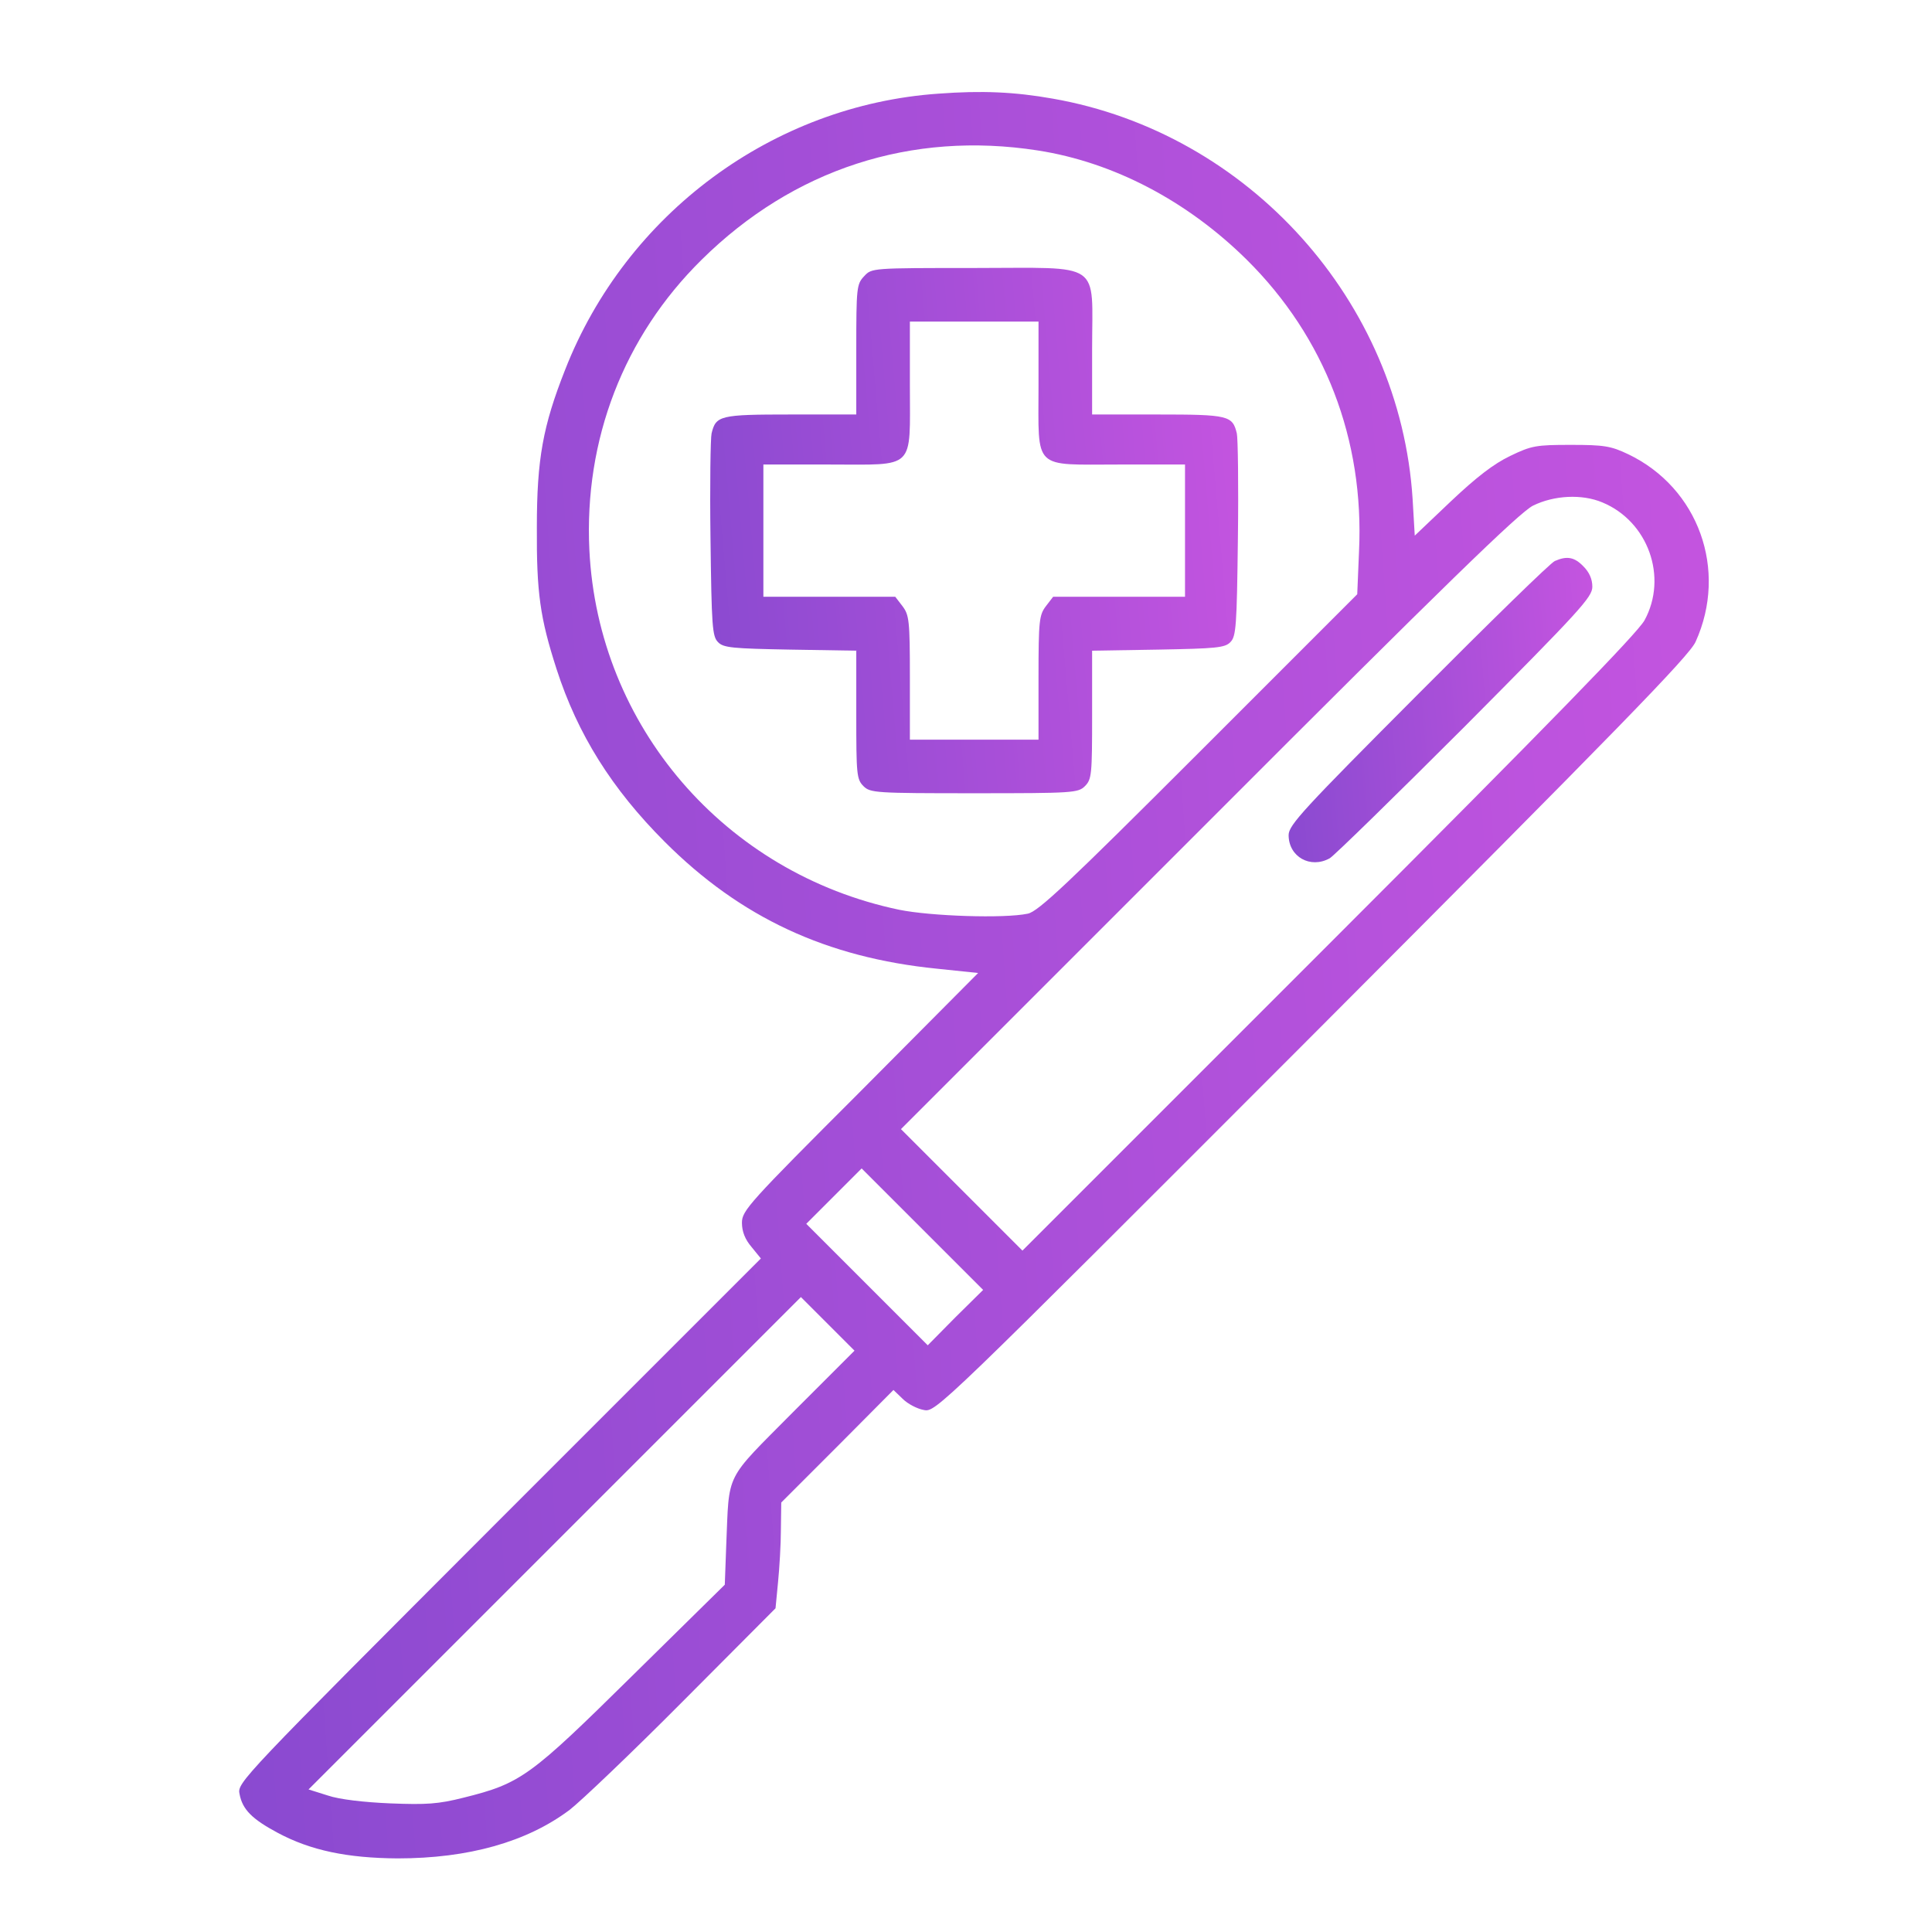
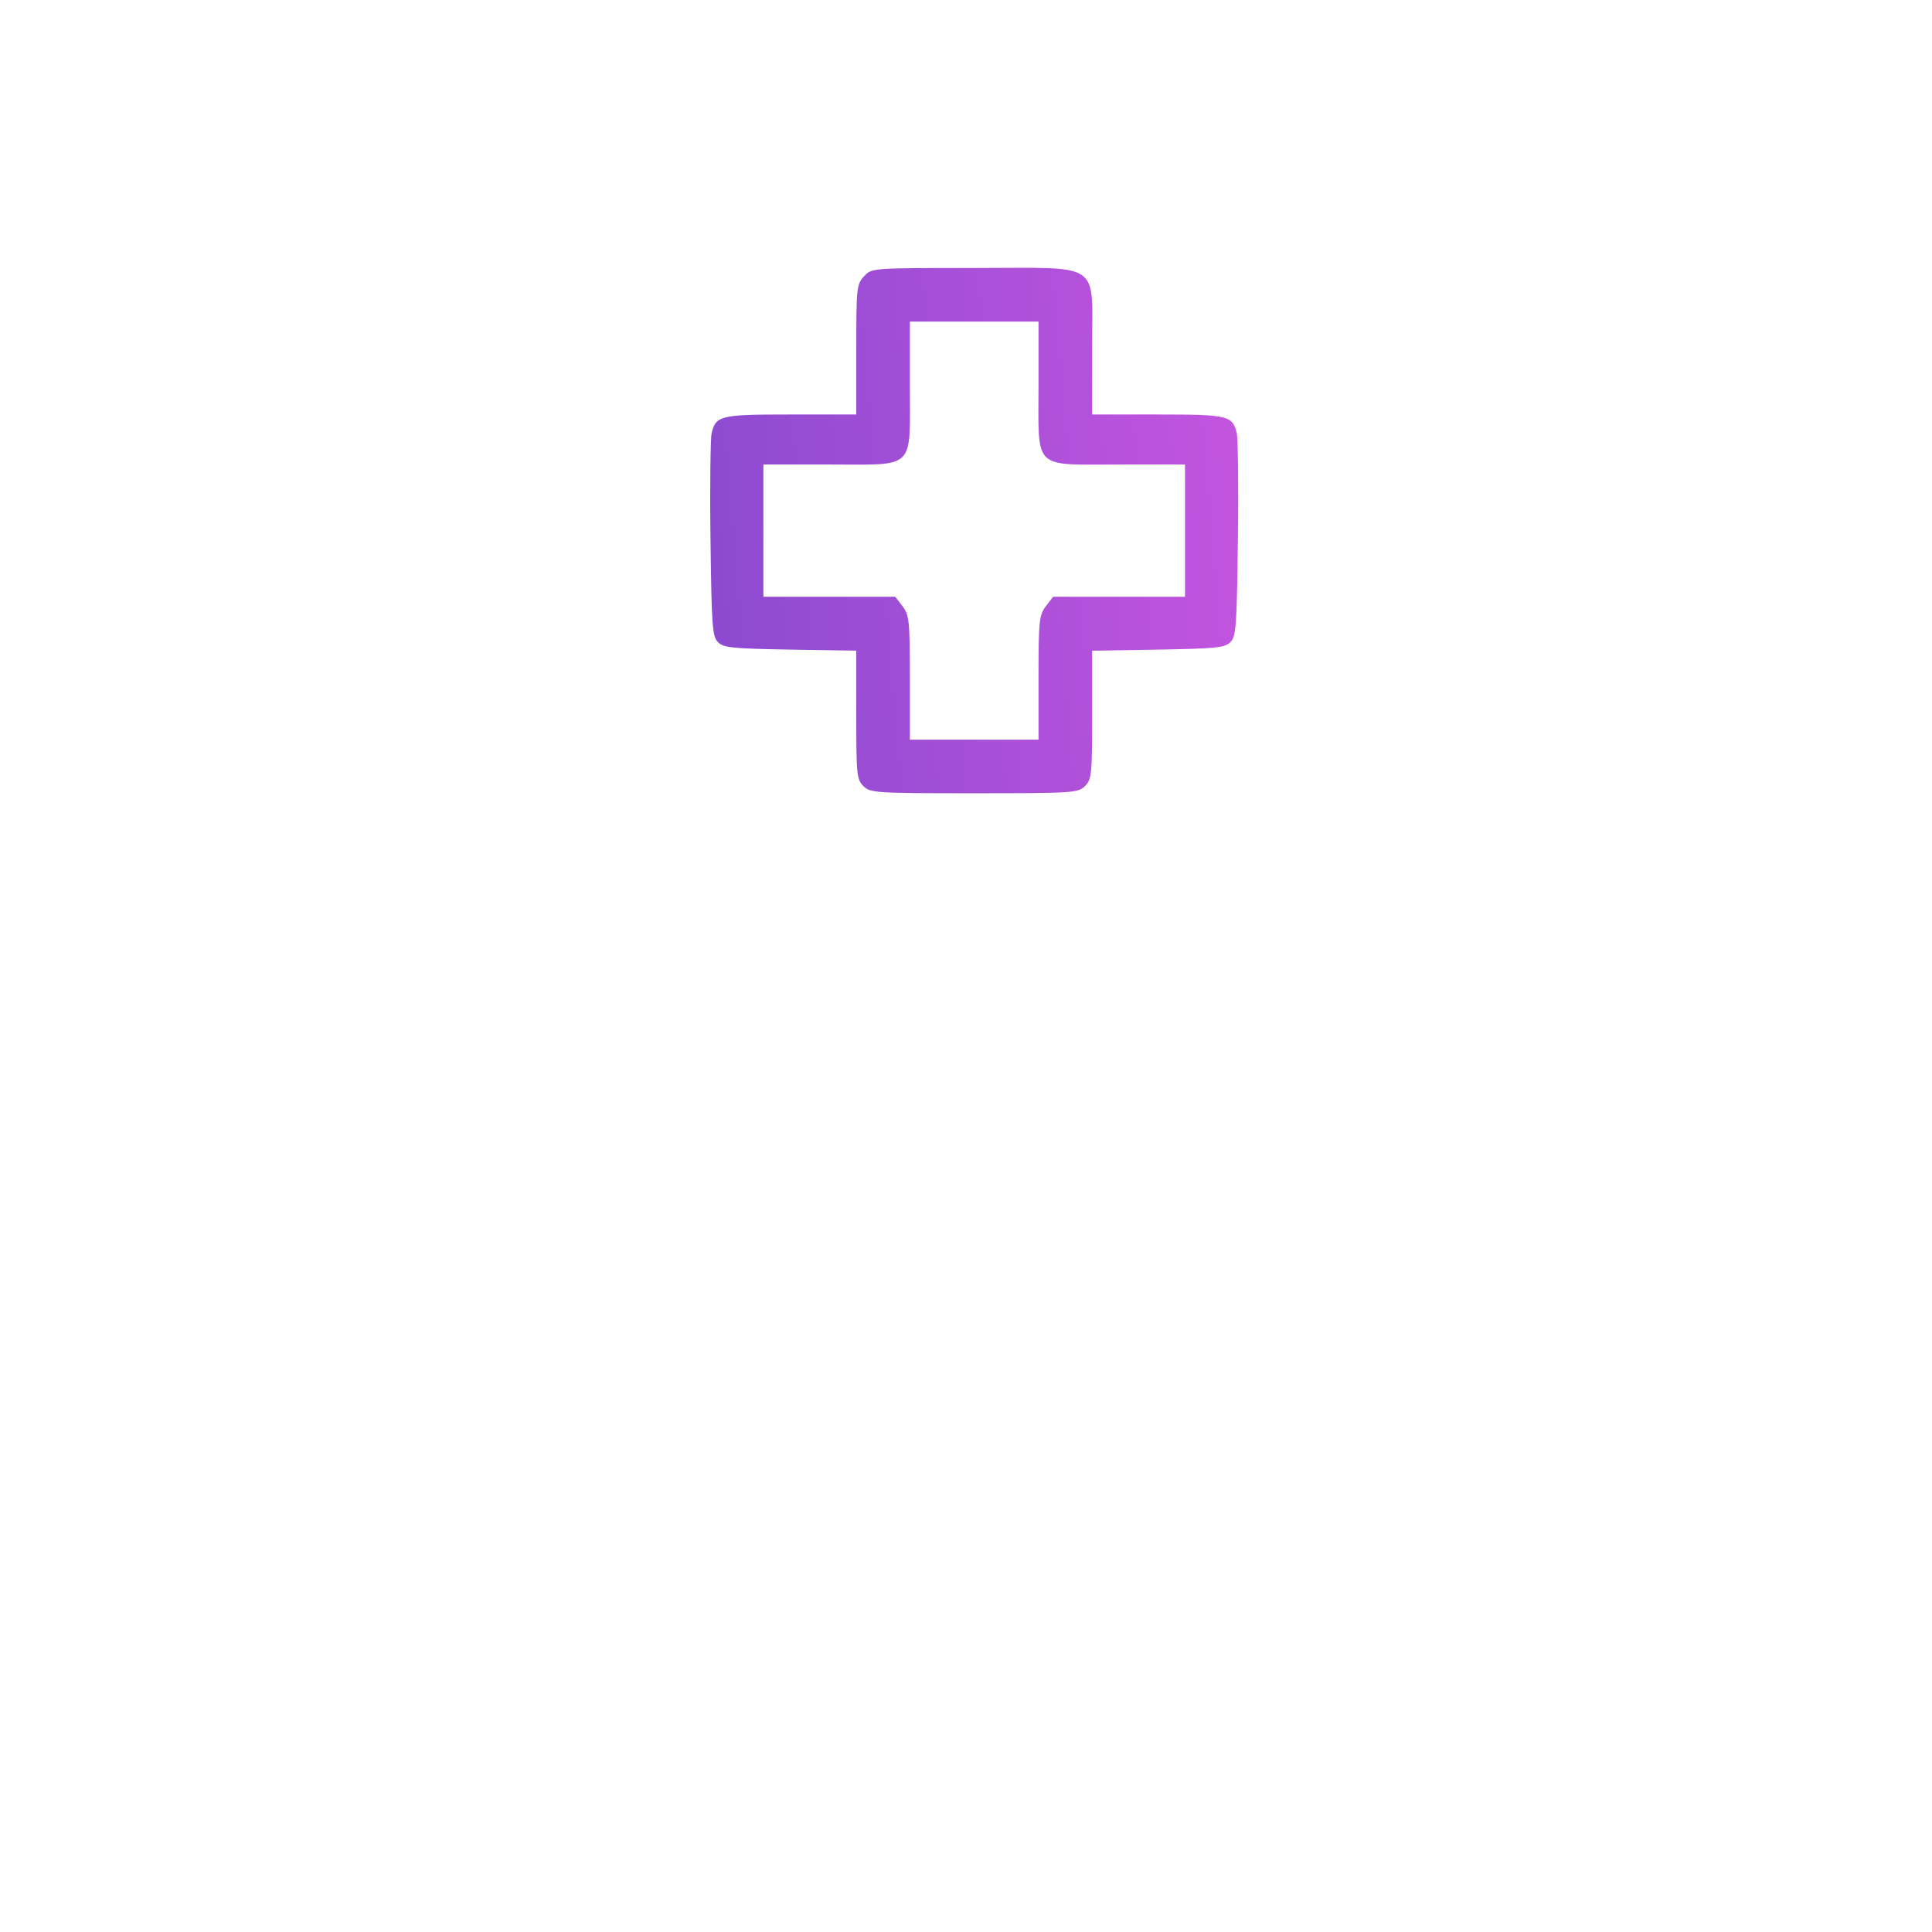
<svg xmlns="http://www.w3.org/2000/svg" width="105" height="105" viewBox="0 0 105 105" fill="none">
-   <path d="M51.004 5.09C42.013 5.711 34.031 11.614 30.711 20.101C29.507 23.149 29.177 24.955 29.177 28.645C29.157 32.218 29.351 33.577 30.245 36.354C31.39 39.908 33.255 42.879 36.129 45.753C40.245 49.87 44.925 52.045 50.926 52.647L53.159 52.88L46.751 59.327C40.692 65.386 40.323 65.793 40.323 66.454C40.323 66.939 40.498 67.366 40.847 67.774L41.352 68.395L27.118 82.63C13.04 96.728 12.884 96.883 13.02 97.505C13.175 98.34 13.7 98.864 15.079 99.602C16.884 100.573 18.885 100.981 21.603 101C25.468 101 28.633 100.107 30.963 98.359C31.565 97.893 34.342 95.252 37.119 92.456L42.148 87.407L42.285 85.989C42.362 85.212 42.44 83.911 42.44 83.115L42.459 81.659L45.508 78.61L48.557 75.542L49.062 76.027C49.334 76.299 49.858 76.571 50.207 76.629C50.848 76.765 50.965 76.649 71.296 56.297C87.997 39.558 91.803 35.655 92.153 34.878C93.92 30.975 92.308 26.509 88.482 24.683C87.55 24.237 87.162 24.178 85.375 24.178C83.492 24.178 83.239 24.217 82.074 24.78C81.181 25.208 80.249 25.926 78.85 27.247L76.889 29.111L76.773 27.13C76.093 16.372 67.859 7.226 57.218 5.361C55.14 4.992 53.353 4.915 51.004 5.09ZM56.402 8.177C60.519 8.818 64.519 10.915 67.762 14.119C71.996 18.314 74.151 23.887 73.86 29.965L73.763 32.296L65.141 40.918C57.994 48.064 56.422 49.54 55.858 49.656C54.577 49.928 50.576 49.792 48.867 49.443C39.391 47.462 32.497 39.461 32.031 29.888C31.74 23.907 33.895 18.294 38.129 14.119C43.12 9.187 49.528 7.109 56.402 8.177ZM87.084 27.305C89.57 28.334 90.657 31.363 89.376 33.713C88.987 34.412 84.288 39.248 72.209 51.326L55.567 67.968L52.266 64.667L48.965 61.366L65.665 44.666C78.52 31.791 82.579 27.849 83.317 27.48C84.463 26.916 85.977 26.839 87.084 27.305ZM51.916 71.6L50.421 73.114L47.12 69.813L43.819 66.512L45.314 65.017L46.828 63.502L50.13 66.803L53.431 70.104L51.916 71.6ZM43.1 76.746C39.333 80.552 39.644 79.93 39.469 83.989L39.391 86.125L34.361 91.077C28.808 96.553 28.322 96.922 25.196 97.699C23.817 98.048 23.176 98.087 21.215 98.01C19.797 97.951 18.438 97.796 17.817 97.582L16.768 97.252L30.148 83.872L43.527 70.493L44.984 71.949L46.44 73.406L43.1 76.746Z" fill="url(#paint0_linear_6223_2560)" />
  <path d="M46.965 15.012C46.557 15.439 46.537 15.633 46.537 18.993V22.527H42.964C39.119 22.527 38.906 22.585 38.673 23.556C38.614 23.789 38.575 26.372 38.614 29.266C38.673 34.043 38.711 34.586 39.022 34.897C39.313 35.208 39.818 35.247 42.945 35.305L46.537 35.363V38.859C46.537 42.082 46.557 42.354 46.926 42.723C47.295 43.092 47.566 43.111 52.946 43.111C58.325 43.111 58.596 43.092 58.965 42.723C59.334 42.354 59.354 42.082 59.354 38.859V35.363L62.946 35.305C66.073 35.247 66.578 35.208 66.869 34.897C67.18 34.586 67.219 34.043 67.277 29.266C67.316 26.372 67.277 23.789 67.219 23.556C66.986 22.585 66.772 22.527 62.927 22.527H59.354V18.974C59.354 14.119 59.995 14.565 52.926 14.565C47.392 14.565 47.372 14.565 46.965 15.012ZM56.441 20.974C56.441 25.595 56.091 25.246 60.81 25.246H64.403V28.838V32.431H60.83H57.237L56.849 32.936C56.48 33.421 56.441 33.712 56.441 36.82V40.199H52.946H49.45V36.82C49.45 33.712 49.411 33.421 49.042 32.936L48.654 32.431H45.061H41.488V28.838V25.246H45.081C49.8 25.246 49.45 25.595 49.45 20.974V17.478H52.946H56.441V20.974Z" fill="url(#paint1_linear_6223_2560)" />
-   <path d="M84.501 30.49C84.288 30.567 80.948 33.83 77.083 37.713C70.85 43.966 70.034 44.84 70.034 45.384C70.034 46.569 71.219 47.229 72.267 46.646C72.481 46.53 75.782 43.306 79.608 39.481C85.88 33.169 86.54 32.451 86.54 31.888C86.54 31.46 86.366 31.092 86.055 30.781C85.569 30.276 85.162 30.198 84.501 30.49Z" fill="url(#paint2_linear_6223_2560)" />
  <defs>
    <linearGradient id="paint0_linear_6223_2560" x1="2.848" y1="61.907" x2="102.716" y2="54.808" gradientUnits="userSpaceOnUse">
      <stop stop-color="#8549CF" />
      <stop offset="1" stop-color="#C955E1" />
    </linearGradient>
    <linearGradient id="paint1_linear_6223_2560" x1="34.951" y1="31.483" x2="70.748" y2="28.409" gradientUnits="userSpaceOnUse">
      <stop stop-color="#8549CF" />
      <stop offset="1" stop-color="#C955E1" />
    </linearGradient>
    <linearGradient id="paint2_linear_6223_2560" x1="67.936" y1="40.126" x2="88.53" y2="38.37" gradientUnits="userSpaceOnUse">
      <stop stop-color="#8549CF" />
      <stop offset="1" stop-color="#C955E1" />
    </linearGradient>
  </defs>
</svg>